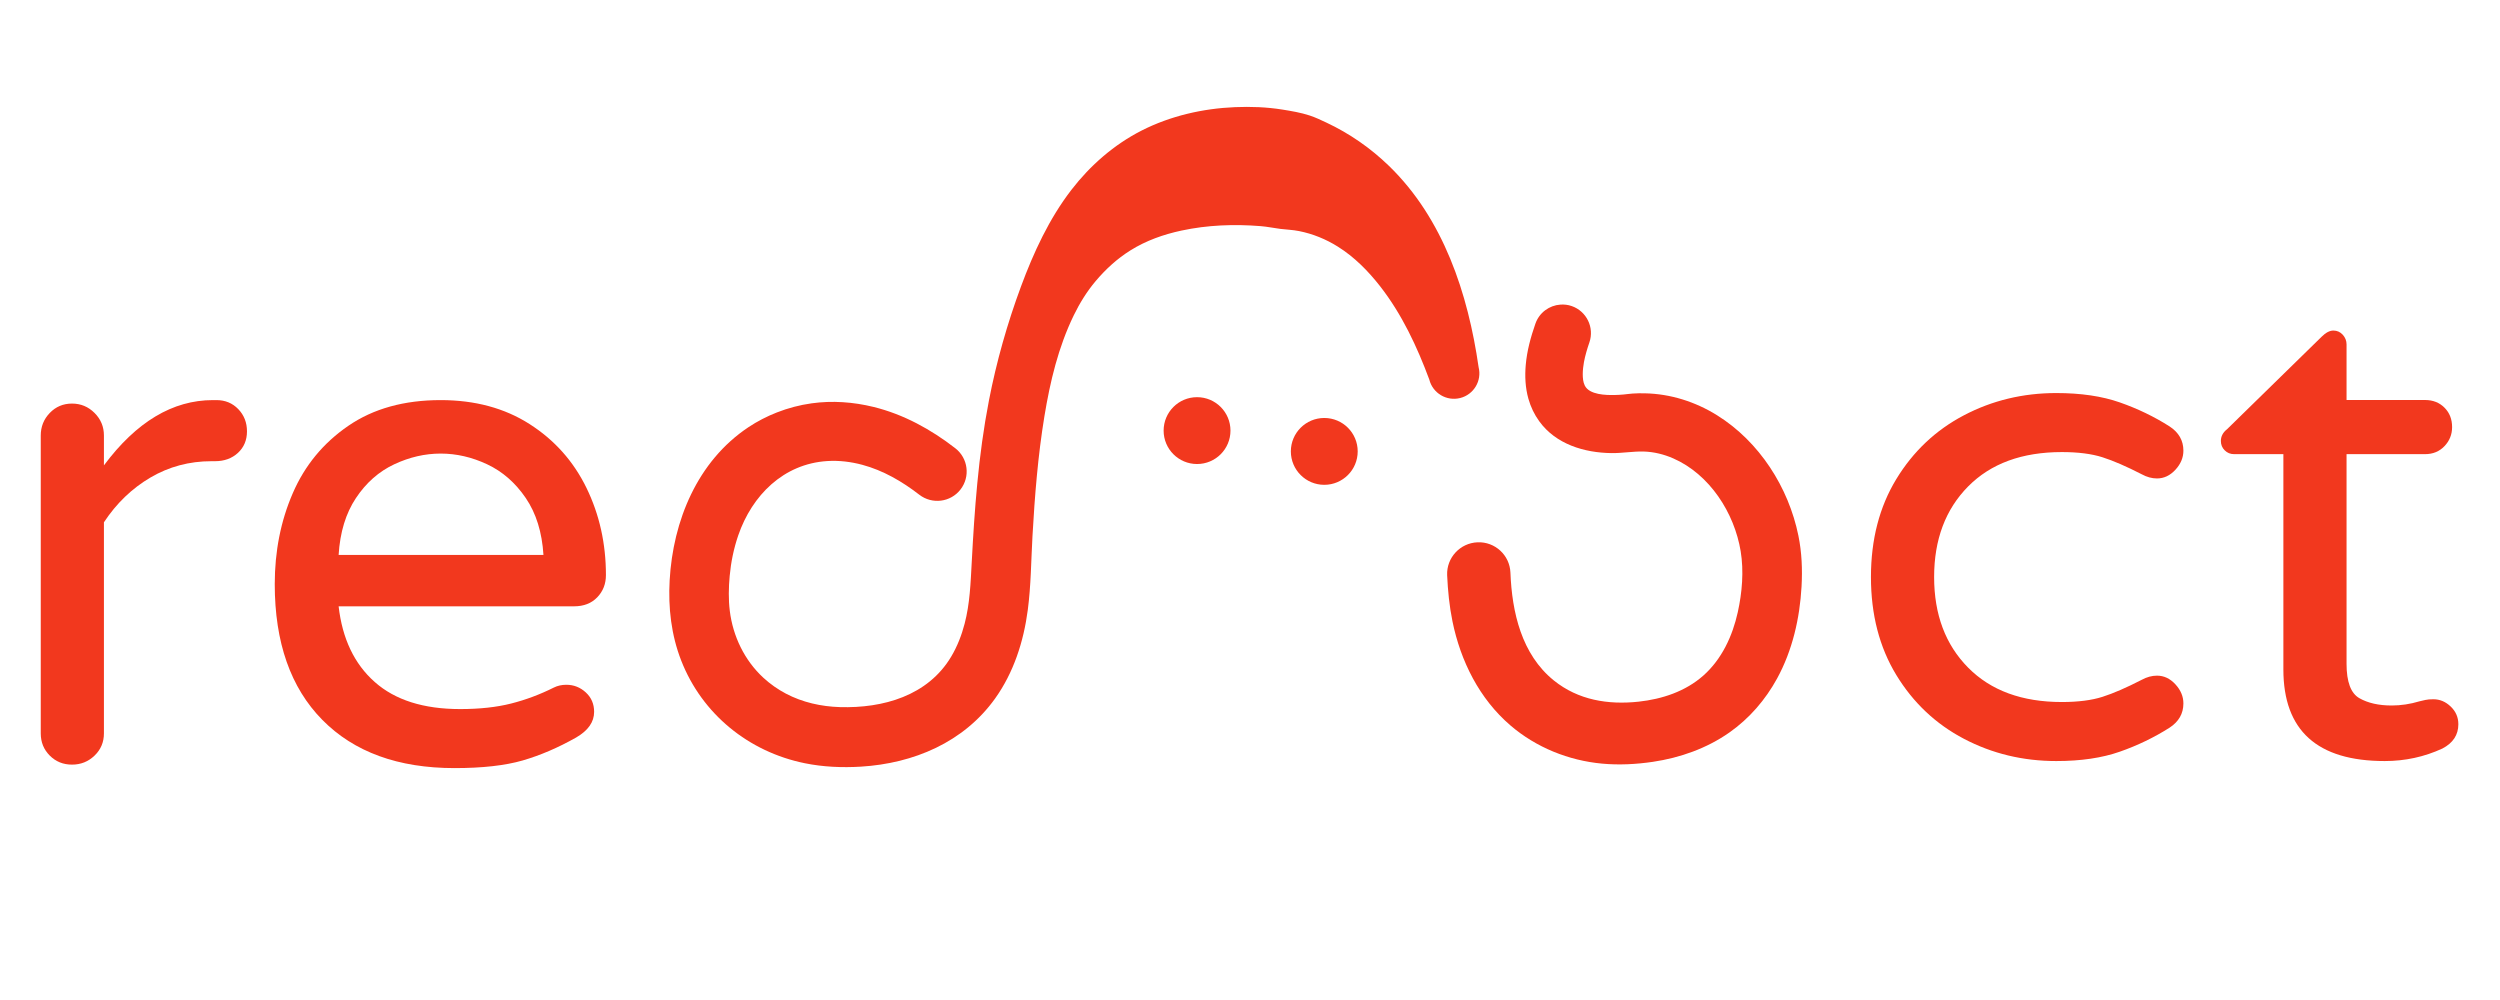
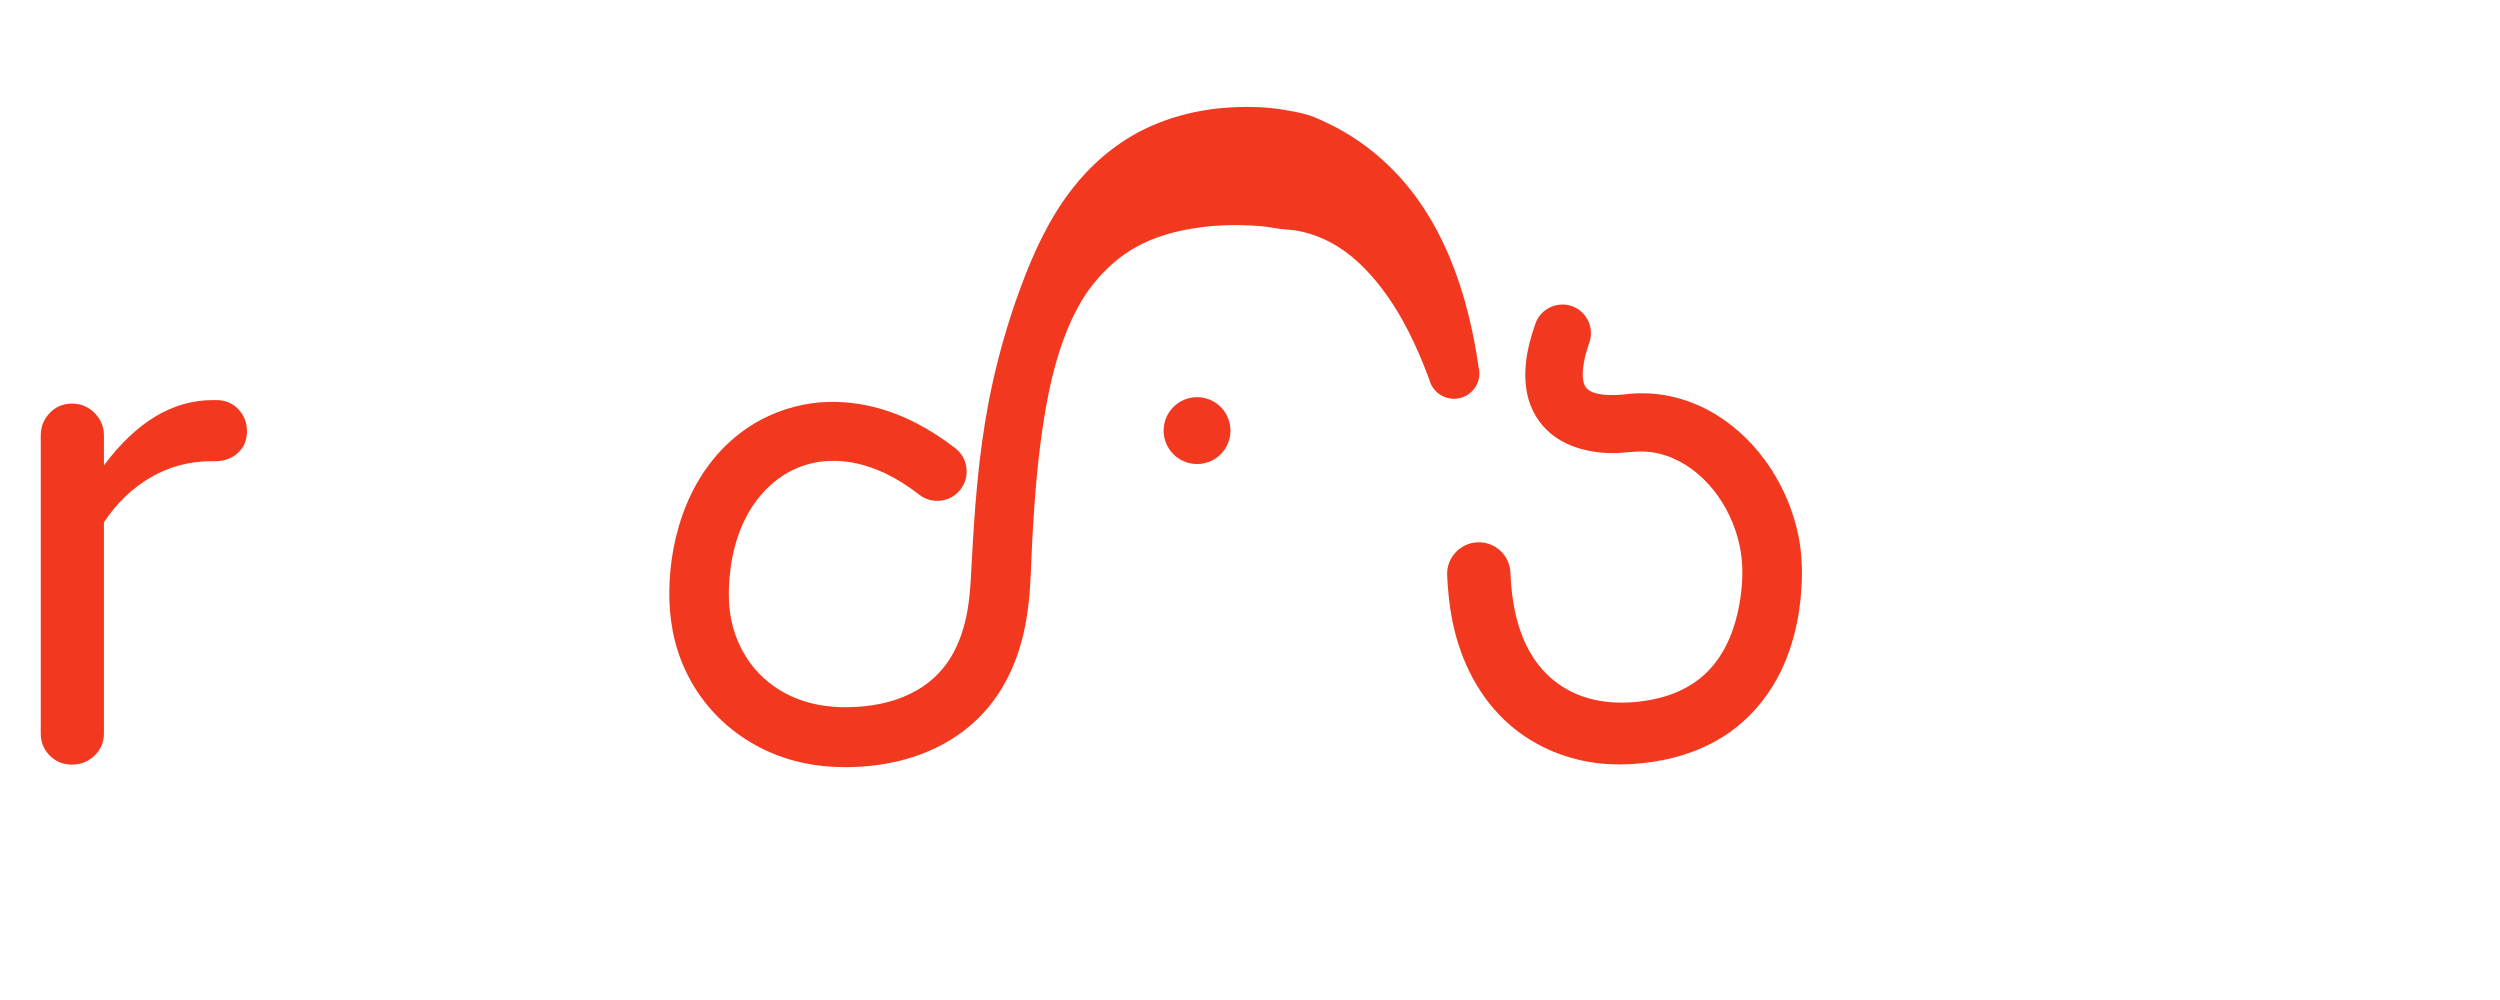
<svg xmlns="http://www.w3.org/2000/svg" stroke-miterlimit="10" style="fill-rule:nonzero;clip-rule:evenodd;stroke-linecap:round;stroke-linejoin:round;" version="1.1" viewBox="0 0 100 40" xml:space="preserve">
  <defs />
  <g id="red-oct">
    <path d="M49.4 4.286C48.116 4.339 46.816 4.637 45.667 5.221C44.563 5.783 43.61 6.615 42.856 7.594C41.967 8.748 41.345 10.096 40.841 11.456C40.292 12.936 39.859 14.466 39.558 16.017C39.345 17.116 39.197 18.225 39.091 19.339C38.99 20.387 38.925 21.442 38.869 22.493C38.824 23.32 38.796 24.145 38.584 24.952C38.464 25.41 38.292 25.855 38.049 26.263C37.116 27.832 35.321 28.336 33.594 28.284C32.844 28.261 32.1 28.095 31.434 27.744C31.109 27.573 30.807 27.36 30.537 27.112C29.781 26.416 29.317 25.451 29.192 24.436C29.135 23.975 29.145 23.504 29.187 23.042C29.237 22.49 29.349 21.942 29.529 21.417C30.081 19.813 31.34 18.551 33.093 18.442C33.564 18.413 34.035 18.47 34.491 18.592C35.331 18.818 36.087 19.259 36.771 19.788C37.284 20.185 38.023 20.093 38.42 19.58C38.818 19.068 38.725 18.328 38.213 17.931C37.238 17.174 36.144 16.573 34.939 16.277C34.132 16.079 33.29 16.018 32.466 16.133C31.989 16.199 31.52 16.323 31.072 16.499C30.675 16.655 30.294 16.851 29.939 17.087C27.893 18.449 26.919 20.835 26.786 23.216C26.725 24.308 26.849 25.399 27.248 26.422C28.085 28.566 29.951 30.075 32.196 30.53C32.931 30.68 33.69 30.711 34.438 30.666C36.54 30.537 38.544 29.697 39.8 27.946C40.546 26.905 40.945 25.663 41.111 24.402C41.24 23.425 41.244 22.429 41.299 21.446C41.389 19.843 41.516 18.239 41.776 16.654C42.005 15.261 42.33 13.894 42.948 12.618C43.183 12.133 43.478 11.655 43.826 11.244C44.232 10.764 44.685 10.348 45.219 10.014C45.844 9.623 46.541 9.377 47.259 9.223C48.301 9 49.361 8.96 50.422 9.045C50.69 9.066 50.951 9.123 51.217 9.156C51.466 9.187 51.712 9.193 51.96 9.243C52.512 9.352 53.036 9.566 53.513 9.865C54.173 10.278 54.727 10.839 55.205 11.451C56.075 12.566 56.682 13.864 57.172 15.183C57.309 15.727 57.862 16.058 58.407 15.921C58.951 15.784 59.282 15.231 59.144 14.686C58.721 11.748 57.739 8.748 55.557 6.634C54.822 5.922 53.981 5.338 53.054 4.903C52.834 4.8 52.615 4.694 52.384 4.619C52.035 4.504 51.652 4.44 51.29 4.382C50.663 4.282 50.033 4.26 49.4 4.286Z" fill="#f2381e" fill-rule="nonzero" opacity="1" stroke="none" />
    <path d="M46.545 17.224C46.545 16.486 47.144 15.887 47.882 15.887C48.621 15.887 49.219 16.486 49.219 17.224C49.219 17.963 48.621 18.561 47.882 18.561C47.144 18.561 46.545 17.963 46.545 17.224Z" fill="#f2381e" fill-rule="nonzero" opacity="1" stroke="none" />
-     <path d="M51.634 18.056C51.634 17.317 52.233 16.719 52.971 16.719C53.71 16.719 54.308 17.317 54.308 18.056C54.308 18.794 53.71 19.393 52.971 19.393C52.233 19.393 51.634 18.794 51.634 18.056Z" fill="#f2381e" fill-rule="nonzero" opacity="1" stroke="none" />
    <path d="M62.418 12.184C61.974 12.214 61.57 12.503 61.415 12.95C61.229 13.484 61.079 14.03 61.03 14.595C60.99 15.048 61.012 15.51 61.136 15.95C61.227 16.273 61.372 16.579 61.57 16.851C62.234 17.769 63.369 18.11 64.458 18.124C64.889 18.13 65.316 18.05 65.745 18.061C66.156 18.073 66.556 18.172 66.931 18.336C68.387 18.974 69.375 20.515 69.627 22.049C69.758 22.85 69.685 23.7 69.511 24.489C69.302 25.438 68.873 26.366 68.137 27.02C67.418 27.658 66.486 27.965 65.543 28.067C64.323 28.198 63.13 28.005 62.153 27.218C60.862 26.177 60.477 24.484 60.417 22.902C60.388 22.204 59.799 21.663 59.101 21.692C58.402 21.721 57.857 22.31 57.886 23.009C57.914 23.627 57.974 24.243 58.098 24.851C58.423 26.443 59.175 27.953 60.422 29.021C61.446 29.898 62.742 30.42 64.082 30.545C64.757 30.608 65.446 30.572 66.117 30.473C67.206 30.311 68.268 29.936 69.174 29.301C69.971 28.742 70.617 27.993 71.083 27.141C71.698 26.016 71.991 24.735 72.062 23.462C72.1 22.778 72.073 22.1 71.936 21.427C71.542 19.49 70.371 17.663 68.682 16.61C67.817 16.071 66.82 15.753 65.798 15.733C65.629 15.729 65.476 15.73 65.306 15.742C65.182 15.751 65.059 15.769 64.935 15.781C64.82 15.792 64.704 15.797 64.588 15.8C64.244 15.808 63.577 15.796 63.392 15.424C63.322 15.283 63.31 15.116 63.31 14.961C63.311 14.802 63.33 14.641 63.358 14.484C63.408 14.215 63.487 13.956 63.575 13.698C63.782 13.101 63.463 12.448 62.867 12.242C62.718 12.19 62.566 12.174 62.418 12.184Z" fill="#f2381e" fill-rule="nonzero" opacity="1" stroke="none" />
    <path d="M2.88 30.585C2.528 30.585 2.232 30.465 1.991 30.224C1.75 29.983 1.63 29.687 1.63 29.335L1.63 17.421C1.63 17.069 1.75 16.768 1.991 16.518C2.232 16.268 2.528 16.143 2.88 16.143C3.232 16.143 3.532 16.268 3.782 16.518C4.032 16.768 4.157 17.069 4.157 17.421L4.157 18.615C5.453 16.875 6.907 16.004 8.518 16.004L8.657 16.004C9.008 16.004 9.3 16.125 9.531 16.365C9.763 16.606 9.879 16.902 9.879 17.254C9.879 17.606 9.758 17.893 9.518 18.115C9.277 18.337 8.971 18.448 8.601 18.448L8.462 18.448C7.573 18.448 6.759 18.666 6.018 19.101C5.278 19.536 4.657 20.133 4.157 20.892L4.157 29.335C4.157 29.687 4.032 29.983 3.782 30.224C3.532 30.465 3.232 30.585 2.88 30.585Z" fill="#f2381e" fill-rule="nonzero" opacity="1" stroke="none" />
-     <path d="M18.183 30.724C15.924 30.724 14.16 30.081 12.892 28.794C11.624 27.507 10.99 25.697 10.99 23.364C10.99 22.05 11.23 20.837 11.712 19.726C12.193 18.615 12.934 17.717 13.934 17.032C14.933 16.347 16.165 16.004 17.627 16.004C18.997 16.004 20.183 16.324 21.182 16.962C22.182 17.601 22.941 18.453 23.46 19.518C23.978 20.582 24.237 21.744 24.237 23.003C24.237 23.355 24.122 23.651 23.89 23.892C23.659 24.133 23.349 24.253 22.96 24.253L13.545 24.253C13.693 25.549 14.174 26.558 14.989 27.28C15.804 28.002 16.942 28.363 18.405 28.363C19.183 28.363 19.863 28.289 20.446 28.141C21.03 27.993 21.599 27.78 22.154 27.502C22.302 27.428 22.469 27.391 22.654 27.391C22.951 27.391 23.21 27.493 23.432 27.697C23.654 27.901 23.765 28.16 23.765 28.474C23.765 28.882 23.524 29.224 23.043 29.502C22.321 29.91 21.608 30.215 20.905 30.419C20.201 30.622 19.294 30.724 18.183 30.724ZM21.738 22.198C21.682 21.291 21.446 20.531 21.03 19.92C20.613 19.309 20.099 18.86 19.488 18.573C18.877 18.286 18.257 18.143 17.627 18.143C16.998 18.143 16.378 18.286 15.767 18.573C15.155 18.86 14.646 19.309 14.239 19.92C13.832 20.531 13.6 21.291 13.545 22.198L21.738 22.198Z" fill="#f2381e" fill-rule="nonzero" opacity="1" stroke="none" />
-     <path d="M82.253 30.442C80.92 30.442 79.689 30.146 78.559 29.553C77.43 28.961 76.527 28.109 75.851 26.998C75.176 25.887 74.838 24.582 74.838 23.082C74.838 21.582 75.176 20.277 75.851 19.166C76.527 18.055 77.43 17.203 78.559 16.611C79.689 16.018 80.92 15.722 82.253 15.722C83.234 15.722 84.082 15.847 84.794 16.097C85.507 16.347 86.169 16.666 86.78 17.055C87.15 17.296 87.336 17.62 87.336 18.027C87.336 18.305 87.229 18.559 87.016 18.791C86.803 19.022 86.558 19.138 86.28 19.138C86.077 19.138 85.873 19.083 85.669 18.971C85.058 18.657 84.535 18.43 84.1 18.291C83.665 18.152 83.123 18.083 82.475 18.083C80.883 18.083 79.633 18.541 78.726 19.457C77.819 20.374 77.365 21.582 77.365 23.082C77.365 24.582 77.819 25.79 78.726 26.706C79.633 27.623 80.883 28.081 82.475 28.081C83.123 28.081 83.665 28.012 84.1 27.873C84.535 27.734 85.058 27.507 85.669 27.192C85.873 27.081 86.077 27.026 86.28 27.026C86.558 27.026 86.803 27.141 87.016 27.373C87.229 27.604 87.336 27.859 87.336 28.137C87.336 28.544 87.15 28.868 86.78 29.109C86.169 29.497 85.507 29.817 84.794 30.067C84.082 30.317 83.234 30.442 82.253 30.442Z" fill="#f2381e" fill-rule="nonzero" opacity="1" stroke="none" />
-     <path d="M95.39 30.442C92.687 30.442 91.335 29.22 91.335 26.776L91.335 18.166L89.363 18.166C89.215 18.166 89.09 18.115 88.988 18.013C88.886 17.912 88.835 17.787 88.835 17.638C88.835 17.453 88.919 17.296 89.085 17.166L92.862 13.472C93.029 13.306 93.186 13.222 93.335 13.222C93.483 13.222 93.608 13.278 93.71 13.389C93.811 13.5 93.862 13.63 93.862 13.778L93.862 16L97.001 16C97.316 16 97.575 16.102 97.778 16.305C97.982 16.509 98.084 16.768 98.084 17.083C98.084 17.379 97.982 17.634 97.778 17.847C97.575 18.06 97.316 18.166 97.001 18.166L93.862 18.166L93.862 26.554C93.862 27.276 94.034 27.734 94.376 27.928C94.719 28.123 95.149 28.22 95.668 28.22C96.038 28.22 96.408 28.164 96.778 28.053C96.853 28.035 96.931 28.016 97.015 27.998C97.098 27.979 97.204 27.97 97.334 27.97C97.593 27.97 97.825 28.067 98.028 28.262C98.232 28.456 98.334 28.692 98.334 28.97C98.334 29.396 98.121 29.72 97.695 29.942C96.973 30.275 96.204 30.442 95.39 30.442Z" fill="#f2381e" fill-rule="nonzero" opacity="1" stroke="none" />
    <g opacity="0">
-       <path d="M57.375 20.844C56.312 20.767 55.197 20.885 54.125 21.25C49.835 22.709 47.541 27.398 49 31.688C49.798 33.695 50.843 35.645 52.625 36.969C53.218 37.409 53.85 37.809 54.531 38.094C55.291 38.411 56.09 38.646 56.906 38.75C57.725 38.854 58.557 38.827 59.375 38.719C59.867 38.654 60.342 38.477 60.812 38.312C61.245 38.462 61.645 38.716 62.094 38.781C63.196 38.942 64.341 38.824 65.438 38.625C66.131 38.499 66.752 38.142 67.375 37.812C68.778 37.069 69.823 35.846 70.656 34.531C72.956 31.147 72.072 26.549 68.688 24.25C68.097 23.849 67.459 23.649 66.812 23.438C66.326 22.953 65.856 22.429 65.281 22.094C64.732 21.773 64.145 21.445 63.531 21.281C62.556 21.021 61.572 20.818 60.562 20.844C59.948 20.859 59.351 21.069 58.75 21.219C58.286 21.101 57.858 20.879 57.375 20.844ZM59.531 25.125C59.153 25.484 58.711 25.739 58.406 26.188C61.473 26.281 62.503 26.323 61.469 26.281C60.42 26.239 59.354 26.409 58.312 26.281C58.269 26.276 58.385 26.222 58.406 26.188C58.454 26.11 58.497 26.011 58.562 25.938C58.725 25.755 58.904 25.561 59.094 25.406C59.23 25.296 59.391 25.23 59.531 25.125ZM64.469 26.406C64.481 26.426 64.488 26.45 64.5 26.469C64.518 26.497 64.596 26.534 64.562 26.531C63.628 26.464 64.338 26.502 64.469 26.406Z" fill="#f2381e" stroke="none" />
-     </g>
+       </g>
  </g>
</svg>